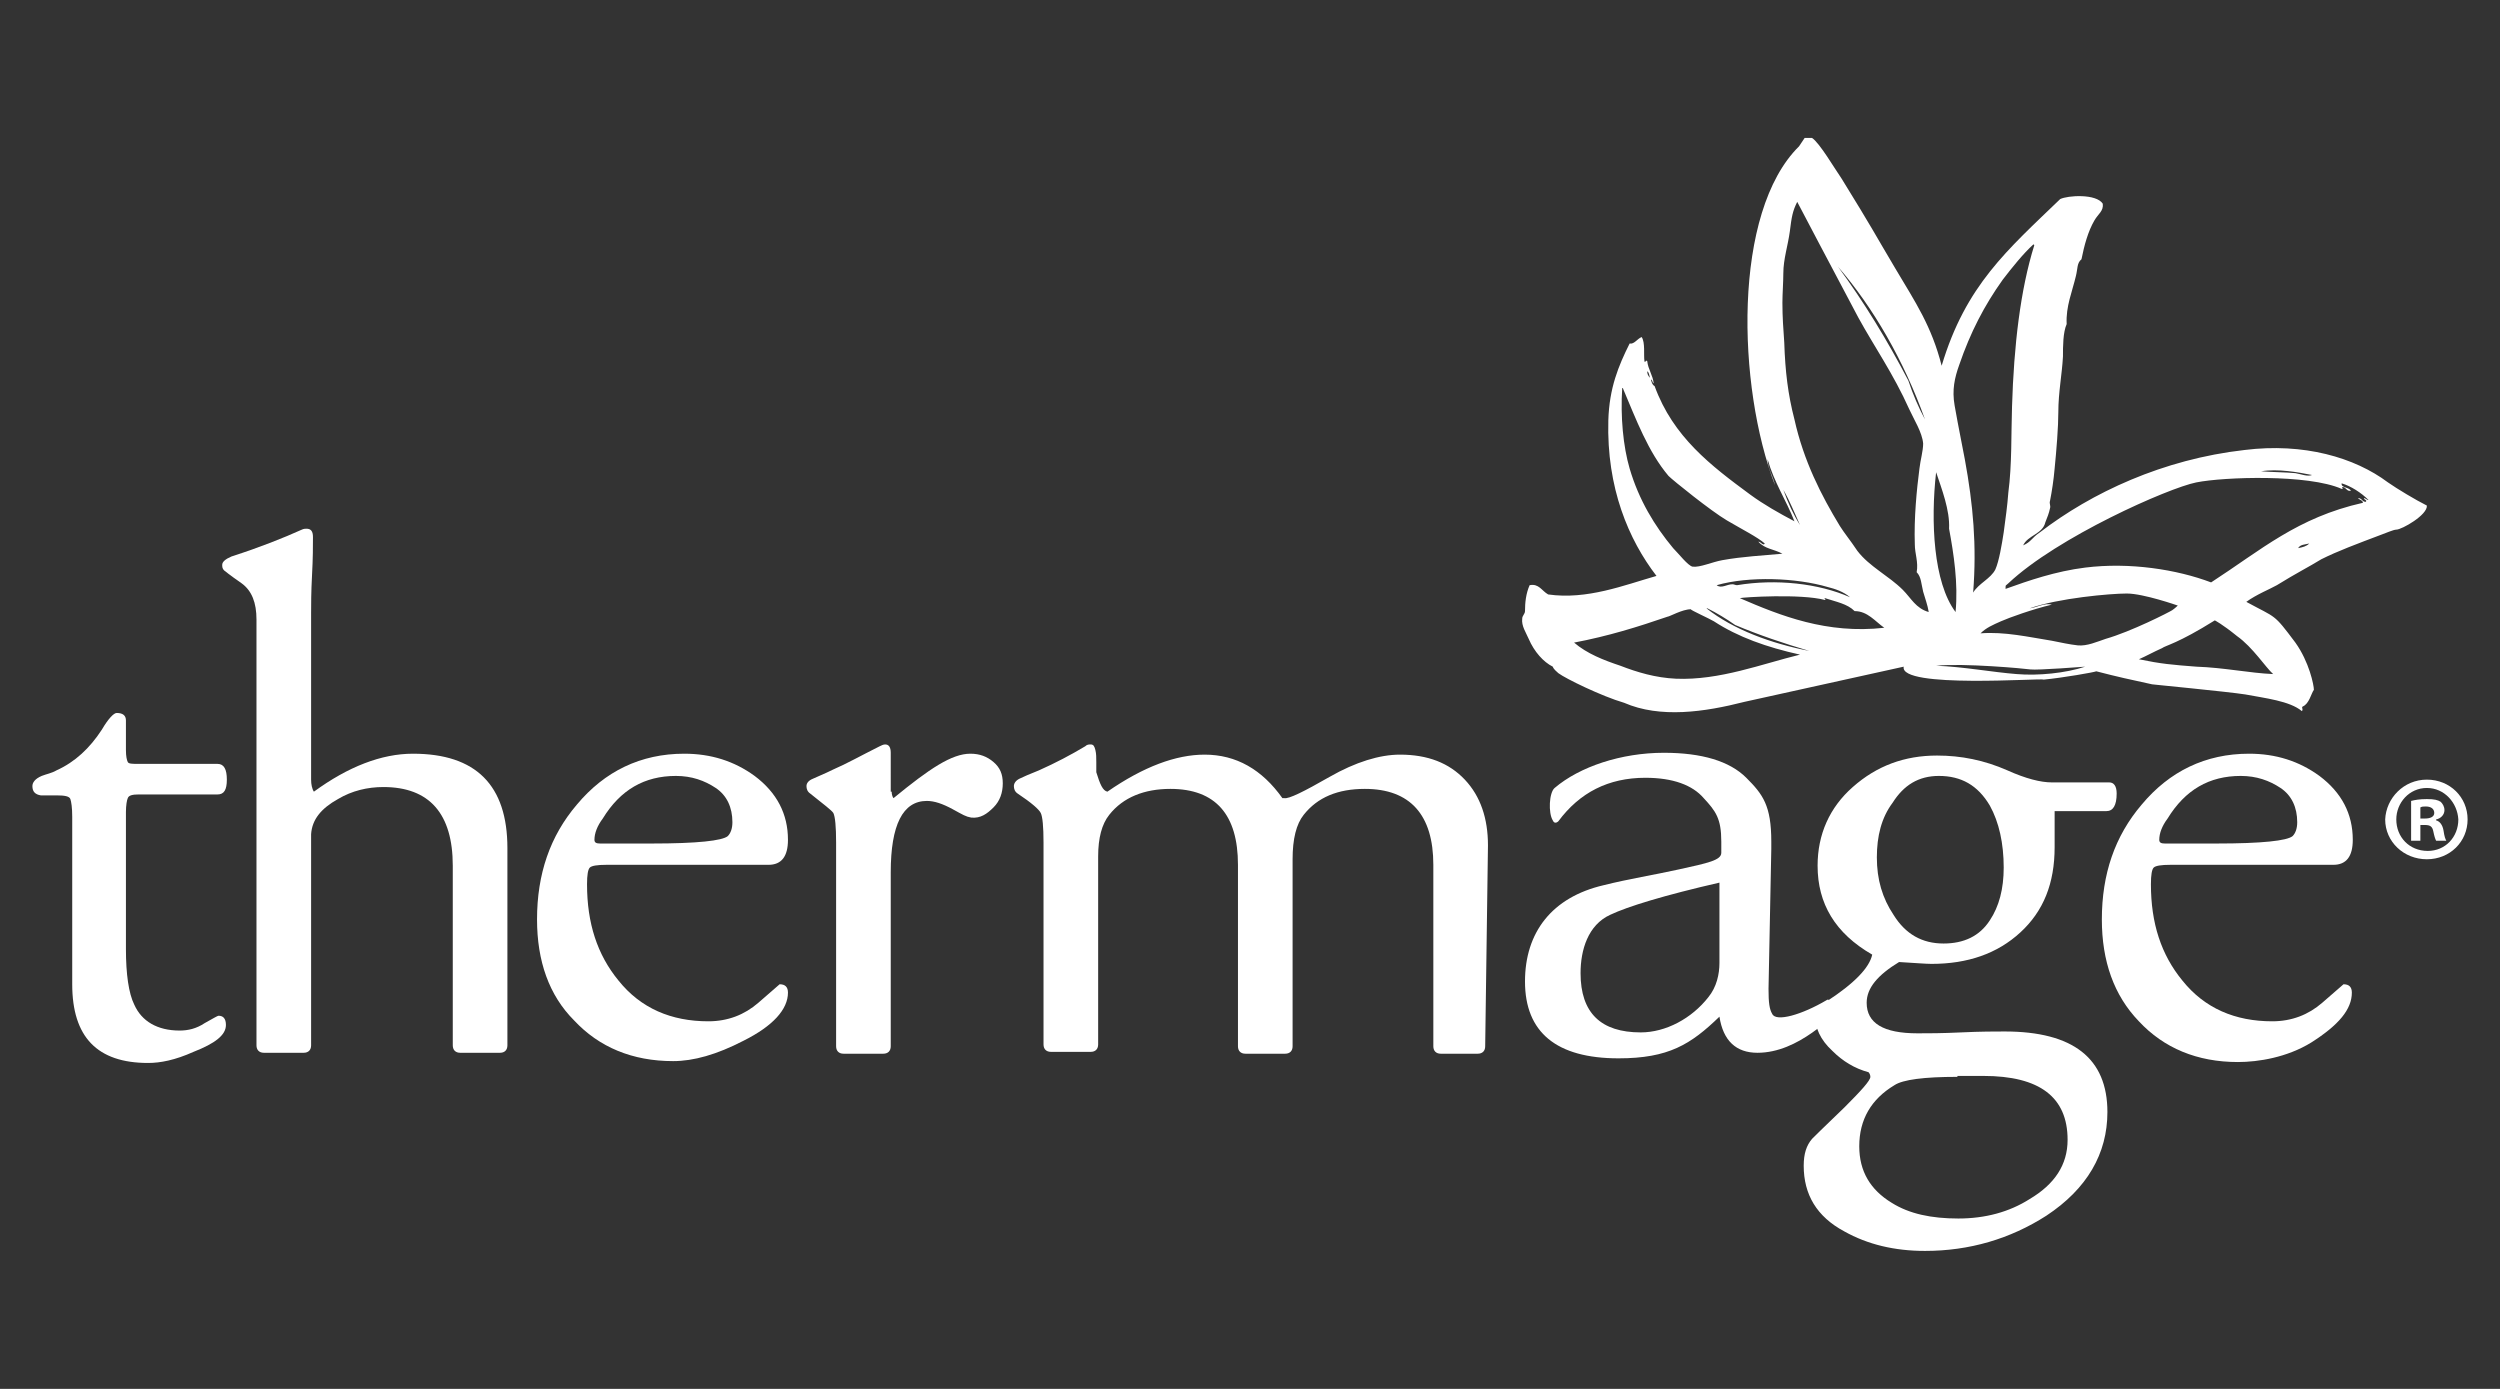
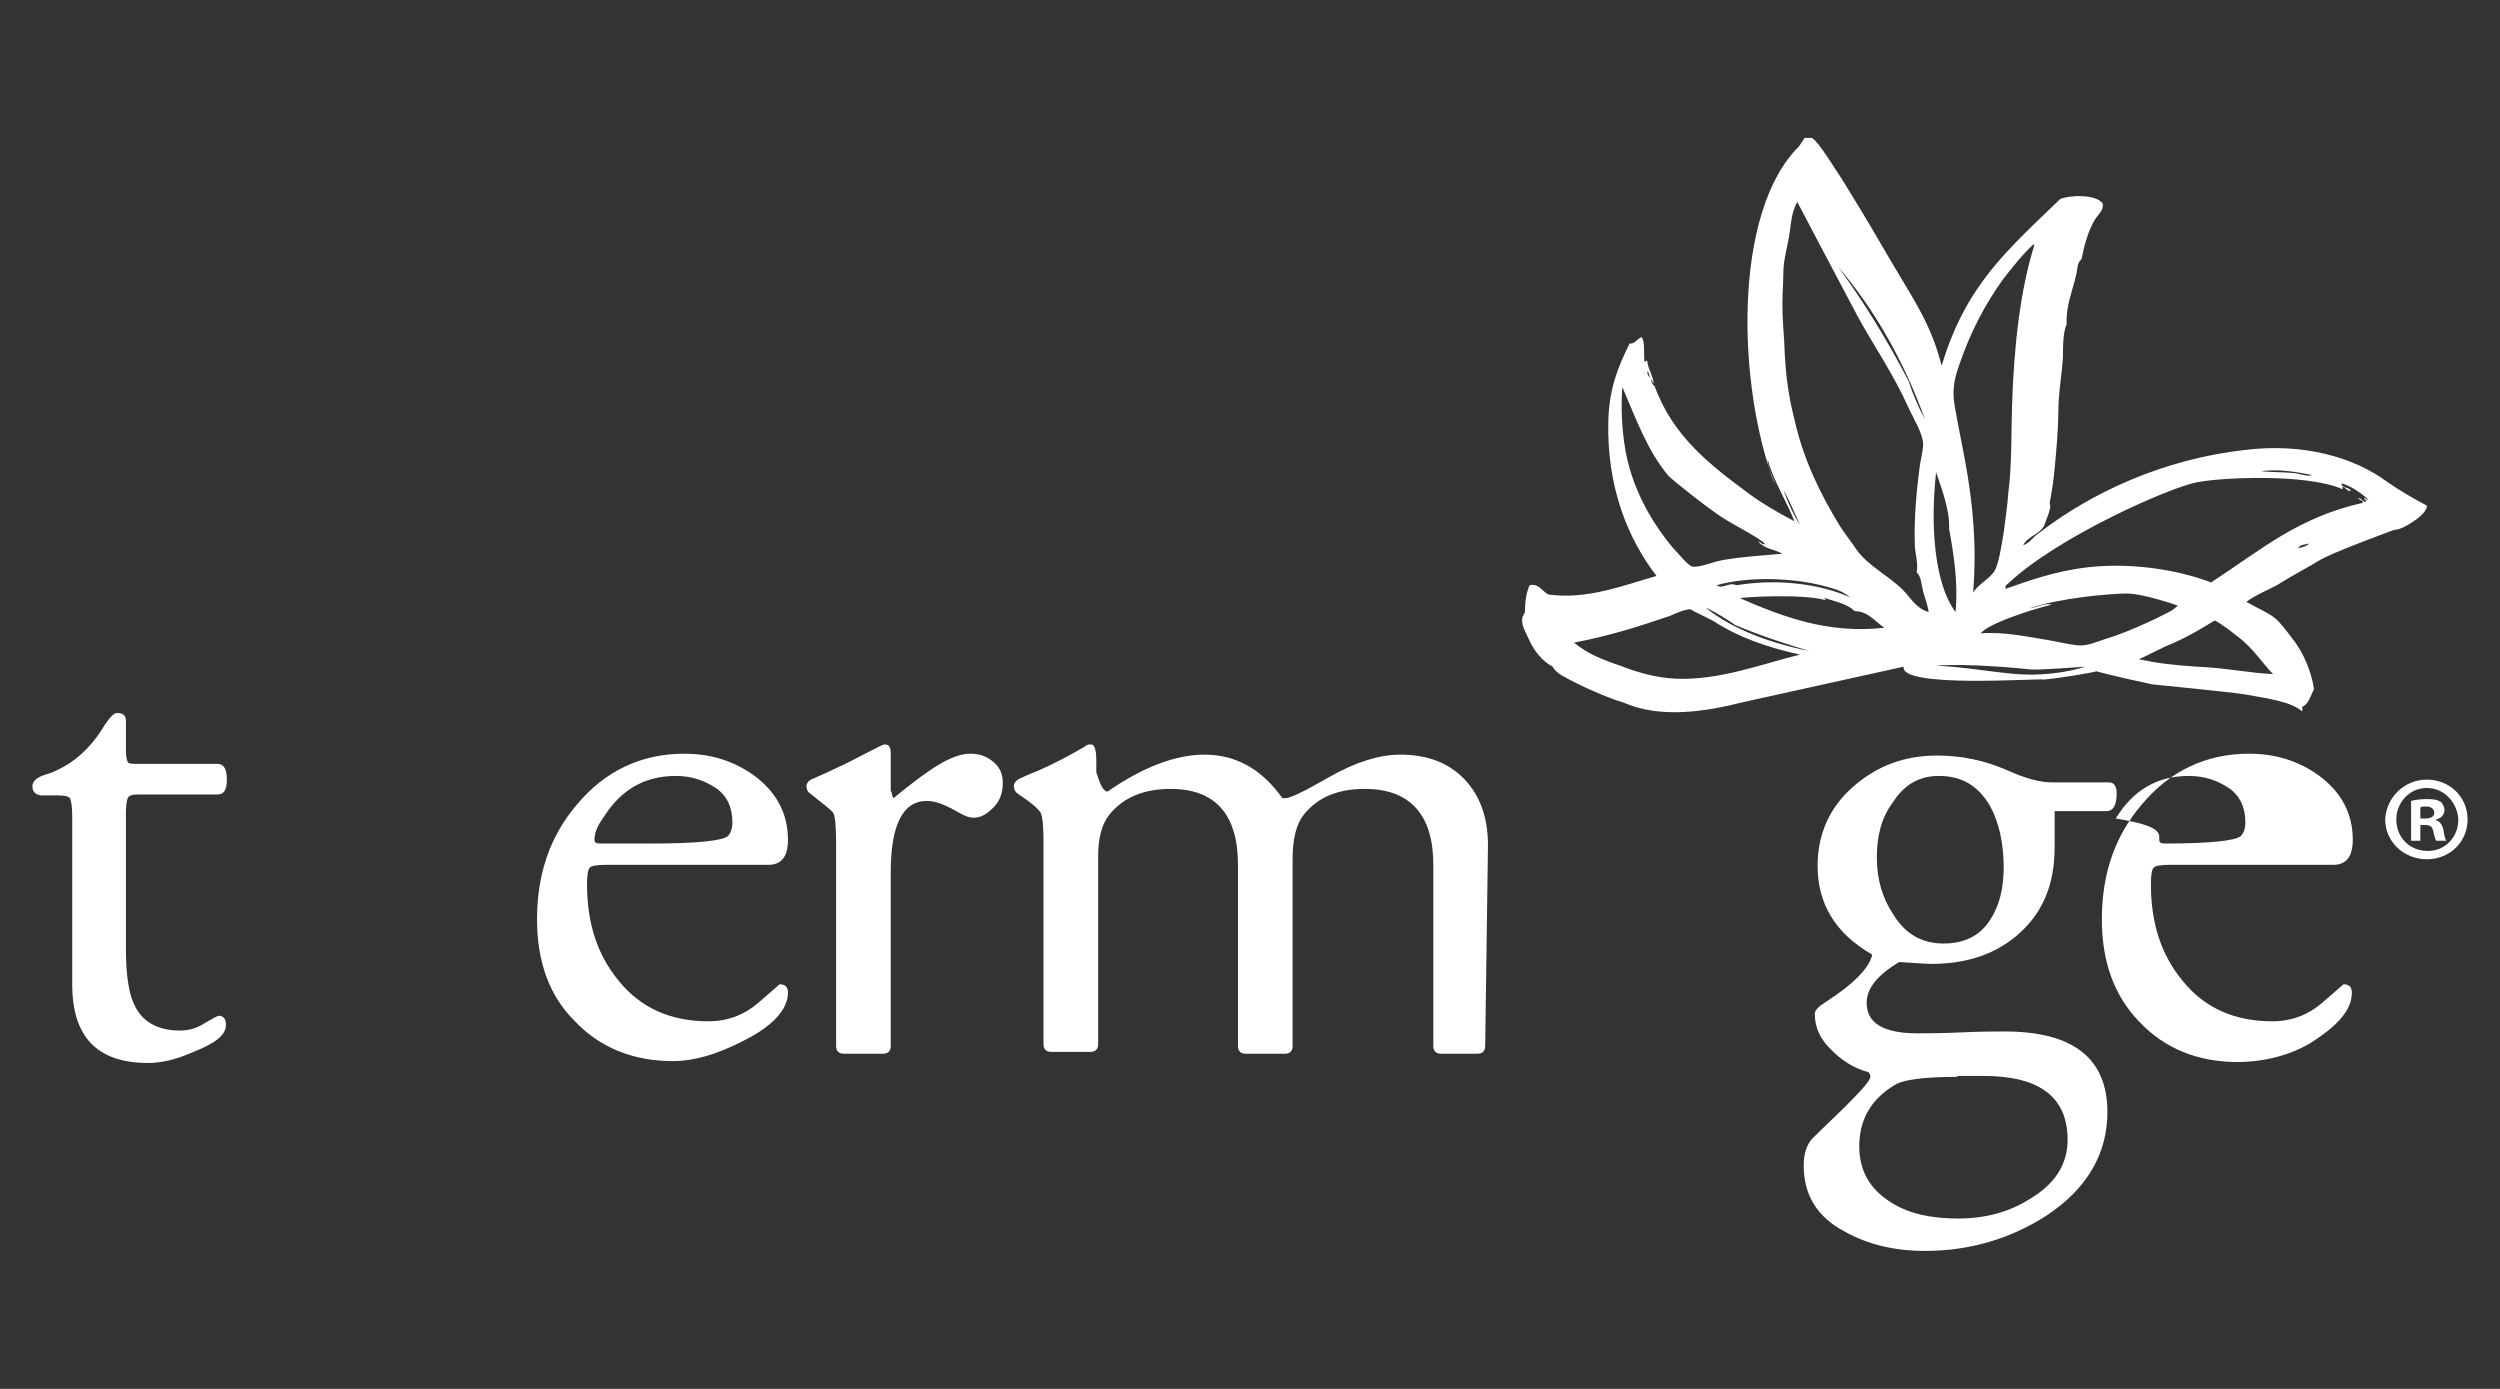
<svg xmlns="http://www.w3.org/2000/svg" version="1.1" id="Capa_1" x="0px" y="0px" viewBox="0 0 270 150" style="enable-background:new 0 0 270 150;" xml:space="preserve">
  <rect x="0" y="0" width="270" height="150" fill="#333333" stroke="none" />
  <style type="text/css">
	.st0{fill-rule:evenodd;clip-rule:evenodd;fill:#FFFFFF;}
	.st1{fill:#FFFFFF;}
</style>
  <g>
    <path class="st0" d="M219.3,72.3c-0.7-0.1-7.2-0.7-10.2-0.4c2.9,0.1,6.1,0.7,8.7,0.9c2.3,0.2,5.3-0.1,7.4-0.8   C225.2,72,220,72.4,219.3,72.3L219.3,72.3z M239.2,67c-4,2.5-5.3,2.7-5.7,3c-0.9,0.4-1.8,0.9-2.5,1.2c2.4,0.5,3.6,0.6,6.2,0.8   c3,0.1,5.8,0.7,8.3,0.8c-0.8-0.7-2.2-2.9-3.9-4.1C240,67.4,239.2,67,239.2,67L239.2,67z M180.1,66.6c-3.2,1.1-6.4,2.1-10.1,2.8   c1.4,1.2,3.2,1.9,5,2.5c1.8,0.7,3.8,1.3,6,1.4c4.7,0.2,9.3-1.6,13.4-2.6c-3.6-0.8-6.7-1.9-9.3-3.6c-0.5-0.3-2.5-1.2-2.5-1.3   C181.7,65.8,180.3,66.6,180.1,66.6L180.1,66.6z M195.4,70.3c-2.7-0.8-5.4-1.7-8-2.8c-1-0.7-2-1.3-3-1.8c0,0-0.1,0-0.1,0   C187.2,68,191.3,69.5,195.4,70.3L195.4,70.3z M229.7,64.1c-1.8,0-7.4,0.5-10.5,1.6c0.8-0.1,1.6-0.6,2.4-0.4   c-2.1,0.5-4.6,1.4-5.5,1.8c-0.9,0.4-1.6,0.7-2.2,1.3c2.6-0.2,5.2,0.4,7.7,0.8c1,0.2,1.9,0.4,2.8,0.5c1,0.1,2.1-0.4,3-0.7   c2.8-0.8,6.9-2.9,7.2-3.1c0.3-0.2,0.6-0.5,0.6-0.5S231.5,64.1,229.7,64.1L229.7,64.1z M187.9,64.6c4.4,1.9,9.4,3.9,15.6,3.2   c-1-0.7-1.8-1.8-3.2-1.8c-0.8-0.8-2-1-3.2-1.4c-0.2,0,0.2,0.2,0,0.2C194.5,64.1,188.2,64.5,187.9,64.6L187.9,64.6z M197.4,63.4   c-3.4-1-8.5-1.2-12-0.2c0.5,0.4,1.1-0.1,1.7-0.1c0.2,0,0.3,0.1,0.5,0.1c4.2-0.7,8.8-0.2,12.2,1.3C199.1,63.9,198.2,63.6,197.4,63.4   L197.4,63.4z M248.2,59.2c0.5-0.1,0.9-0.2,1.2-0.5C249,58.8,248.4,58.8,248.2,59.2L248.2,59.2z M194.4,56.7   c-0.6-1.3-1.1-2.6-1.8-3.8C193.1,54.3,193.7,55.6,194.4,56.7L194.4,56.7z M237.2,52.1c-3,0.6-15,5.9-20.3,10.9   c-0.3,0.3-0.3,0.1-0.3,0.6c2.5-0.9,5.4-1.9,8.6-2.3c4.8-0.6,9.9,0.2,13.6,1.6c5.4-3.5,9.3-7,16.4-8.6c0-0.3-0.6-0.4-0.5-0.5   c0.4,0,0.4,0.4,0.8,0.4c0.2-0.2-0.2-0.2-0.2-0.4c0.2,0,0.3,0.2,0.5,0.2c-0.8-0.8-1.9-1.5-2.9-1.8c-0.1,0.5,0.8,0.4,1,0.8   c-0.5,0.1-0.5-0.4-0.9-0.4c-0.2,0,0.2,0.2-0.1,0.2C249.3,51.2,240.2,51.5,237.2,52.1L237.2,52.1z M244.2,50.9   c1.3,0.1,2.6,0.1,3.7,0.2c0.6,0.1,1.3,0.4,1.8,0.2C248.2,51,246,50.6,244.2,50.9L244.2,50.9z M211.2,66.1c0.3-3.1-0.2-6.3-0.7-9   c0.1-2-0.8-4.3-1.4-6.1C208.5,56.3,208.8,62.9,211.2,66.1L211.2,66.1z M176,50.6c1,3.4,2.7,6.2,4.7,8.6c0.6,0.6,1.6,1.9,2.1,2   c0.8,0.1,2.1-0.5,3.2-0.7c2.2-0.4,4.4-0.5,6.5-0.7c-0.9-0.5-1.9-0.5-2.6-1.3c0.3,0,0.5,0.5,0.7,0.2c-0.8-0.7-2.4-1.5-4.1-2.5   c-1.7-1-5.8-4.3-6.3-4.8c-2.2-2.6-3.5-6.1-4.9-9.4c0,0,0-0.1-0.1-0.1C175,45,175.3,48.2,176,50.6L176,50.6z M178.2,40.8   c-0.1-0.3-0.1-0.6-0.3-0.7C177.9,40.4,178,40.6,178.2,40.8L178.2,40.8z M206.1,41.1c0.5,1.5,1.1,2.9,1.8,4.2   c-2.3-6.4-5.6-12.1-9.4-16.5C201.3,32.6,203.8,36.7,206.1,41.1L206.1,41.1z M216.3,30.2c-2,2.8-3.5,5.7-4.7,9.2   c-0.5,1.4-0.8,2.7-0.5,4.4c0.4,2.3,1,5.2,1.1,5.8c0.9,4.9,1.3,9.3,0.9,14.4c0.6-1,1.9-1.5,2.4-2.5c0.4-0.9,0.7-2.7,0.9-4   c0.2-1.5,0.4-2.9,0.5-4.3c0.4-3,0.3-6.4,0.4-9.3c0.2-6.6,0.9-12.6,2.4-17.4c0,0,0-0.1-0.1-0.1C218.5,27.4,217.3,28.9,216.3,30.2   L216.3,30.2z M193.3,25c-0.2,1.5-0.7,3-0.7,4.5c0,0.9-0.1,2.3-0.1,3.2c0,1.6,0.1,2.8,0.2,4.3c0.1,3.1,0.4,5.6,1.1,8.3   c1,4.5,2.9,8.2,4.9,11.5c0.5,0.8,1.1,1.5,1.9,2.7c1.3,1.7,3.4,2.7,4.9,4.2c0.9,0.9,1.4,2,2.8,2.4c-0.1-0.7-0.4-1.5-0.6-2.2   c-0.2-0.8-0.2-1.6-0.7-2.1c0.2-1.1-0.2-2-0.2-3c-0.1-2.8,0.2-5.9,0.5-8.2c0.1-0.9,0.4-1.9,0.4-2.7c-0.1-1.2-1-2.6-1.5-3.7   c-1.7-3.8-3.8-6.8-5.5-9.9c-2.4-4.5-6.6-12.5-6.6-12.5C193.6,22.8,193.5,23.4,193.3,25L193.3,25z M188.4,75.8   c-4.3,1.1-9.1,1.8-13,0.1c-2.4-0.7-6.3-2.6-7.1-3.2c-0.2-0.2-0.5-0.4-0.6-0.7c-1-0.5-2-1.6-2.6-3c-0.3-0.7-0.8-1.4-0.7-2.2   c0-0.3,0.3-0.5,0.3-0.8c0-0.9,0.1-1.9,0.5-2.8c1-0.2,1.3,0.6,2,1c4.2,0.6,8.2-1,11.7-2c-3-3.9-5.4-9.5-5.2-16.8   c0.1-3.5,1.1-5.9,2.3-8.3c0.5,0.1,0.8-0.5,1.3-0.7c0.4,0.6,0.2,1.9,0.3,2.6c0.1,0.3,0.1-0.2,0.3,0c0.1,0.9,0.6,1.5,0.7,2.4   c-0.2-0.1-0.1-0.4-0.3-0.4c0.1,0.4,0.2,0.6,0.4,0.7c2,5.5,6.1,8.6,10.3,11.7c1.5,1.1,3.1,2,4.8,2.9c-0.9-2.3-2.2-4.2-2.9-6.7   c0,0.9,0.6,1.9,0.8,2.8c-4.1-10.7-4.6-29.5,2.6-36.6c0.2-0.3,0.4-0.6,0.6-0.9c0.3,0,0.5,0,0.8,0c0.8,0.5,2.5,3.4,3.2,4.4   c3.4,5.5,3.6,6,5.8,9.7c2.2,3.7,3.9,6.2,5,10.5c2.6-8.7,7.1-12.5,12.8-18c0.8-0.4,3.9-0.6,4.6,0.5c0.1,0.8-0.5,1.1-0.9,1.8   c-0.7,1.2-1.1,2.7-1.4,4.2c-0.5,0.4-0.4,1-0.6,1.8c-0.4,1.7-1.1,3.3-1,5.2c-0.4,0.9-0.4,2.4-0.4,3.5c-0.1,1.9-0.5,3.9-0.5,6   c0,1.6-0.2,4.1-0.4,6.1c-0.1,1.2-0.3,2.5-0.5,3.5c-0.1,0.3,0.1,0.5,0,0.8c-0.1,0.5-0.3,1-0.5,1.5c-0.3,1.3-1.9,1.4-2.4,2.5   c0.9-0.4,0.9-0.8,1.8-1.4c5.6-4.3,13.3-7.9,22.1-8.9c6.4-0.8,11.9,0.8,15.5,3.5c1,0.7,3,1.9,4.2,2.5c0.1,1-2.7,2.6-3.3,2.6   c-0.3,0-1.2,0.4-1.5,0.5c-2.9,1.1-4.8,1.8-6.6,2.7c-1.3,0.8-2.7,1.5-4.8,2.8c-0.7,0.4-2.2,1-3.3,1.8c3.3,1.8,2.9,1.2,5.3,4.4   c1.5,2.1,2,4.6,2,5.1c-0.3,0.4-0.5,1.5-1.2,1.8c-0.2,0.1,0.1,0.3-0.1,0.5c-1.3-1.1-4-1.4-6.1-1.8c-1.9-0.3-10.3-1.1-10.1-1.1   c-2.3-0.5-3.7-0.8-6-1.4c-0.2,0.1-3.6,0.7-5.7,0.9c0-0.2-15.6,1-15.1-1.4L188.4,75.8L188.4,75.8z" />
    <path class="st1" d="M16,114.8c-5.5,0-8.2-2.8-8.2-8.5V88.2c0-1-0.1-1.6-0.2-1.9c-0.1-0.3-0.6-0.4-1.5-0.4c-1.3,0-1.8,0-1.7,0   c-0.6-0.1-0.9-0.4-0.9-1c0-0.4,0.3-0.8,1-1.1c0.5-0.2,1.1-0.3,1.6-0.6c2-0.9,3.6-2.4,4.9-4.4c0.7-1.2,1.3-1.8,1.6-1.8   c0.7,0,1,0.3,1,0.8V81c0,0.7,0.1,1.1,0.2,1.3c0.1,0.2,0.5,0.2,1.2,0.2h8.5c0.7,0,1,0.6,1,1.7c0,1.1-0.3,1.6-1,1.6H15   c-0.7,0-1.1,0.1-1.2,0.4c-0.1,0.2-0.2,0.8-0.2,1.5v14.8c0,2.7,0.3,4.8,0.9,6c0.8,1.8,2.5,2.8,4.9,2.8c0.9,0,1.8-0.2,2.7-0.8   c0.9-0.5,1.4-0.8,1.5-0.8c0.5,0,0.8,0.3,0.8,1c0,1.1-1.2,2-3.5,2.9C18.9,114.5,17.3,114.8,16,114.8L16,114.8z" />
-     <path class="st1" d="M24.2,61.6C24,61.4,24,61.2,24,61c0-0.3,0.3-0.6,1-0.9c3.1-1,5.6-2,7.6-2.9c0.2-0.1,0.4-0.1,0.5-0.1   c0.5,0,0.7,0.3,0.7,0.9c0,0.9,0,2.3-0.1,4.1c-0.1,1.9-0.1,3.2-0.1,4.1v18c0,0.5,0.1,1,0.3,1.3c3.7-2.7,7.3-4.1,10.7-4.1   c6.8,0,10.2,3.4,10.2,10.2v21.3c0,0.5-0.3,0.8-0.8,0.8h-4.3c-0.5,0-0.8-0.3-0.8-0.8V93.5c0-5.6-2.5-8.5-7.5-8.5   c-1.7,0-3.4,0.4-4.9,1.3c-1.8,1-2.8,2.2-2.9,3.8c0,0.2,0,0.6,0,1.4v21.4c0,0.5-0.3,0.8-0.8,0.8h-4.3c-0.5,0-0.8-0.3-0.8-0.8V66.9   c0-1.8-0.5-3.1-1.6-3.9C24.8,62.1,24.2,61.6,24.2,61.6L24.2,61.6z" />
    <path class="st1" d="M64.2,90.7c0,0.3,0.2,0.4,0.6,0.4h5.6c4.9,0,7.6-0.3,8.2-0.8c0.3-0.3,0.5-0.8,0.5-1.5c0-1.6-0.6-2.9-1.8-3.7   c-1.2-0.8-2.6-1.3-4.3-1.3c-3.4,0-6,1.5-7.9,4.6C64.5,89.2,64.2,90,64.2,90.7L64.2,90.7z M58,99.3c0-4.9,1.4-9,4.3-12.4   c3-3.6,6.9-5.5,11.6-5.5c2.9,0,5.4,0.8,7.6,2.4c2.4,1.8,3.6,4.1,3.6,6.9c0,1.8-0.7,2.7-2.1,2.7c-0.3,0-0.8,0-1.5,0   c-0.7,0-1.1,0-1.5,0H65.5c-1,0-1.6,0.1-1.8,0.3c-0.2,0.2-0.3,0.8-0.3,1.8c0,4.2,1.1,7.6,3.4,10.4c2.4,3,5.7,4.4,9.7,4.4   c2.1,0,3.9-0.7,5.4-2c1.5-1.3,2.3-2,2.3-2c0.6,0,0.9,0.3,0.9,0.9c0,1.8-1.6,3.6-4.8,5.2c-2.9,1.5-5.4,2.2-7.6,2.2   c-4.4,0-8-1.5-10.7-4.4C59.3,107.5,58,103.8,58,99.3L58,99.3z" />
    <path class="st1" d="M96.3,85.5c0,0.3,0.1,0.6,0.2,0.7c3.9-3.2,6.3-4.8,8.3-4.8c1,0,1.8,0.3,2.5,0.9c0.7,0.6,1,1.3,1,2.3   c0,1-0.3,1.9-1,2.6c-0.7,0.7-1.4,1.2-2.4,1.1c-0.6-0.1-0.9-0.3-2-0.9c-1.1-0.6-2-0.9-2.8-0.9c-2.6,0-3.9,2.6-3.9,7.7v18.8   c0,0.5-0.3,0.8-0.8,0.8h-4.3c-0.5,0-0.8-0.3-0.8-0.8V91c0-1.7-0.1-2.8-0.3-3.2c-0.2-0.3-1-0.9-2.5-2.1c-0.3-0.2-0.4-0.5-0.4-0.8   c0-0.3,0.2-0.6,0.7-0.8c0.4-0.2,1.2-0.5,2.2-1c1.4-0.6,3-1.5,5-2.5c0.2-0.1,0.4-0.2,0.6-0.2c0.4,0,0.6,0.3,0.6,0.9V85.5L96.3,85.5z   " />
    <path class="st1" d="M119.6,85.5c3.9-2.7,7.4-4,10.5-4c3.4,0,6.2,1.6,8.4,4.7h0.2c0.5,0.1,2.1-0.7,4.9-2.3c2.8-1.6,5.4-2.4,7.6-2.4   c3,0,5.3,0.9,7,2.7c1.7,1.8,2.5,4.2,2.5,7.1l-0.3,21.7c0,0.5-0.3,0.8-0.8,0.8h-4c-0.5,0-0.8-0.3-0.8-0.8V93.4   c0-5.4-2.5-8.2-7.4-8.2c-2.9,0-5.1,0.9-6.6,2.8c-0.8,1-1.2,2.6-1.2,4.8v20.2c0,0.5-0.3,0.8-0.8,0.8h-4.3c-0.5,0-0.8-0.3-0.8-0.8   V93.4c0-5.4-2.4-8.2-7.3-8.2c-2.8,0-5.1,0.9-6.6,2.8c-0.8,1-1.2,2.5-1.2,4.5v20.3c0,0.5-0.3,0.8-0.8,0.8h-4.3   c-0.5,0-0.8-0.3-0.8-0.8V91c0-1.7-0.1-2.8-0.3-3.2c-0.2-0.4-1-1.1-2.5-2.1c-0.3-0.2-0.4-0.5-0.4-0.8c0-0.3,0.2-0.6,0.6-0.8   c0.4-0.2,1.1-0.5,2.1-0.9c1.8-0.8,3.5-1.7,5-2.6c0.2-0.2,0.4-0.2,0.6-0.2c0.3,0,0.4,0.2,0.5,0.6c0.1,0.4,0.1,0.8,0.1,1.3   c0,0.8,0,1.2,0,1.1C118.8,84.7,119.1,85.4,119.6,85.5L119.6,85.5z" />
-     <path class="st1" d="M185.8,95.3c-6.1,1.4-10,2.6-11.9,3.5c-2.4,1.1-3.2,3.8-3.2,6.3c0,4.3,2.2,6.4,6.5,6.4c2.7,0,5.5-1.5,7.3-3.8   c0.9-1.1,1.2-2.5,1.2-3.7V95.3L185.8,95.3z M185.7,109.8c-3.1,3-5.5,4.5-10.9,4.5c-6.7,0-10.1-2.8-10.1-8.3c0-5.3,2.9-9.1,8.5-10.4   c2.8-0.7,5.4-1.1,8.1-1.7c3.2-0.7,4.6-1,4.6-1.8c0-0.7,0-1.2,0-1.2c0-2.5-0.6-3.3-1.9-4.7c-1.2-1.4-3.3-2.2-6.3-2.2   c-4,0-7.1,1.6-9.4,4.7c0,0-0.4,0.4-0.6-0.1c-0.5-0.8-0.4-3,0.2-3.5c2.7-2.3,7.2-3.8,11.8-3.8c4.1,0,7.1,0.9,8.9,2.7   c1.8,1.8,2.7,3,2.7,6.9v0.8l-0.3,15.1c0,1.5,0.1,2.2,0.4,2.7c0.4,0.9,3.2,0.1,5.9-1.5c0.5-0.3,0,1,0.3,1c0.6,0,2.4-0.9,1.6-0.3   c-1.3,0.9-4.9,5-9.4,5C187.5,113.7,186.1,112.4,185.7,109.8L185.7,109.8z" />
    <path class="st1" d="M202.7,92.6c0,2.4,0.6,4.4,1.8,6.2c1.3,2.1,3.1,3.1,5.4,3.1c2.2,0,3.9-0.8,5-2.5c1-1.5,1.5-3.4,1.5-5.7   c0-2.6-0.5-4.9-1.5-6.7c-1.3-2.2-3.1-3.2-5.5-3.2c-2.2,0-3.8,1-5,2.9C203.2,88.3,202.7,90.3,202.7,92.6L202.7,92.6z M211.4,116.3   c-3.6,0-5.9,0.3-6.8,0.9c-2.5,1.5-3.8,3.7-3.8,6.6c0,2.7,1.2,4.7,3.5,6.1c1.9,1.2,4.3,1.7,7.2,1.7c2.9,0,5.5-0.7,7.7-2.1   c2.7-1.6,4.1-3.7,4.1-6.4c0-4.6-3-6.9-9.1-6.9H211.4L211.4,116.3z M221.9,87.5c0,1.2,0,2.5,0,4c0,3.9-1.2,6.9-3.7,9.2   c-2.5,2.3-5.7,3.4-9.6,3.4c-0.6,0-1.8-0.1-3.5-0.2c-2.3,1.4-3.5,2.8-3.5,4.4c0,2.2,1.8,3.3,5.5,3.3c1.1,0,2.6,0,4.7-0.1   c2.1-0.1,3.7-0.1,4.7-0.1c7.4,0,11.1,2.9,11.1,8.7c0,4.5-2.2,8.3-6.6,11.2c-3.9,2.5-8.3,3.8-13.1,3.8c-3.3,0-6.2-0.7-8.7-2.1   c-3-1.6-4.4-4-4.4-7.1c0-1.3,0.3-2.2,0.9-2.9c0.1-0.1,1.2-1.2,3.5-3.4c1.8-1.8,2.8-2.9,2.8-3.3c0-0.2-0.1-0.4-0.2-0.5   c-1.5-0.4-2.8-1.2-3.9-2.3c-1.3-1.2-1.9-2.5-1.9-4c0-0.4,0.4-0.8,1.2-1.3c3.1-2,4.7-3.7,5-5.1c-4-2.3-5.9-5.5-5.9-9.6   c0-3.4,1.3-6.3,3.8-8.5c2.6-2.3,5.6-3.4,9.1-3.4c2.6,0,5.1,0.5,7.6,1.6c2,0.9,3.6,1.3,4.8,1.3h6.2c0.5,0,0.8,0.4,0.8,1.2   c0,1.3-0.4,1.9-1.1,1.9H221.9L221.9,87.5z" />
-     <path class="st1" d="M233.2,90.7c0,0.3,0.2,0.4,0.6,0.4h5.6c4.9,0,7.6-0.3,8.2-0.8c0.3-0.3,0.5-0.8,0.5-1.5c0-1.6-0.6-2.9-1.8-3.7   c-1.2-0.8-2.6-1.3-4.3-1.3c-3.4,0-6,1.5-7.9,4.6C233.5,89.2,233.2,90,233.2,90.7L233.2,90.7z M227,99.3c0-4.9,1.4-9,4.3-12.4   c3-3.6,6.9-5.5,11.6-5.5c2.9,0,5.4,0.8,7.6,2.4c2.4,1.8,3.6,4.1,3.6,6.9c0,1.8-0.7,2.7-2.1,2.7c-0.3,0-0.8,0-1.5,0   c-0.7,0-1.1,0-1.5,0h-14.6c-1,0-1.6,0.1-1.8,0.3c-0.2,0.2-0.3,0.8-0.3,1.8c0,4.2,1.1,7.6,3.4,10.4c2.4,3,5.7,4.4,9.7,4.4   c2.1,0,3.9-0.7,5.4-2c1.5-1.3,2.3-2,2.3-2c0.6,0,0.9,0.3,0.9,0.9c0,1.8-1.4,3.5-4.4,5.4c-2.6,1.6-5.7,2.1-7.9,2.1   c-4.4,0-8-1.5-10.7-4.4C228.3,107.5,227,103.8,227,99.3L227,99.3z" />
+     <path class="st1" d="M233.2,90.7c0,0.3,0.2,0.4,0.6,0.4c4.9,0,7.6-0.3,8.2-0.8c0.3-0.3,0.5-0.8,0.5-1.5c0-1.6-0.6-2.9-1.8-3.7   c-1.2-0.8-2.6-1.3-4.3-1.3c-3.4,0-6,1.5-7.9,4.6C233.5,89.2,233.2,90,233.2,90.7L233.2,90.7z M227,99.3c0-4.9,1.4-9,4.3-12.4   c3-3.6,6.9-5.5,11.6-5.5c2.9,0,5.4,0.8,7.6,2.4c2.4,1.8,3.6,4.1,3.6,6.9c0,1.8-0.7,2.7-2.1,2.7c-0.3,0-0.8,0-1.5,0   c-0.7,0-1.1,0-1.5,0h-14.6c-1,0-1.6,0.1-1.8,0.3c-0.2,0.2-0.3,0.8-0.3,1.8c0,4.2,1.1,7.6,3.4,10.4c2.4,3,5.7,4.4,9.7,4.4   c2.1,0,3.9-0.7,5.4-2c1.5-1.3,2.3-2,2.3-2c0.6,0,0.9,0.3,0.9,0.9c0,1.8-1.4,3.5-4.4,5.4c-2.6,1.6-5.7,2.1-7.9,2.1   c-4.4,0-8-1.5-10.7-4.4C228.3,107.5,227,103.8,227,99.3L227,99.3z" />
    <path class="st1" d="M261.4,88.4h0.5c0.6,0,1-0.2,1-0.6c0-0.4-0.3-0.7-0.9-0.7c-0.3,0-0.4,0-0.6,0.1V88.4L261.4,88.4z M261.4,90.8   h-1v-4.3c0.4-0.1,0.9-0.2,1.7-0.2c0.8,0,1.2,0.1,1.5,0.3c0.2,0.2,0.4,0.5,0.4,0.9c0,0.5-0.4,0.9-0.9,1v0.1c0.4,0.1,0.7,0.5,0.8,1.1   c0.1,0.7,0.2,0.9,0.3,1.1h-1.1c-0.1-0.2-0.2-0.5-0.3-1c-0.1-0.5-0.3-0.7-0.9-0.7h-0.5V90.8L261.4,90.8z M262.1,85.1   c-1.9,0-3.3,1.6-3.3,3.4c0,1.9,1.4,3.4,3.4,3.4c1.9,0,3.3-1.5,3.3-3.4C265.4,86.7,264,85.1,262.1,85.1L262.1,85.1L262.1,85.1z    M262.1,84.2c2.5,0,4.4,1.9,4.4,4.3c0,2.4-1.9,4.3-4.4,4.3c-2.5,0-4.5-1.9-4.5-4.3C257.7,86.2,259.6,84.2,262.1,84.2L262.1,84.2   L262.1,84.2z" />
  </g>
</svg>